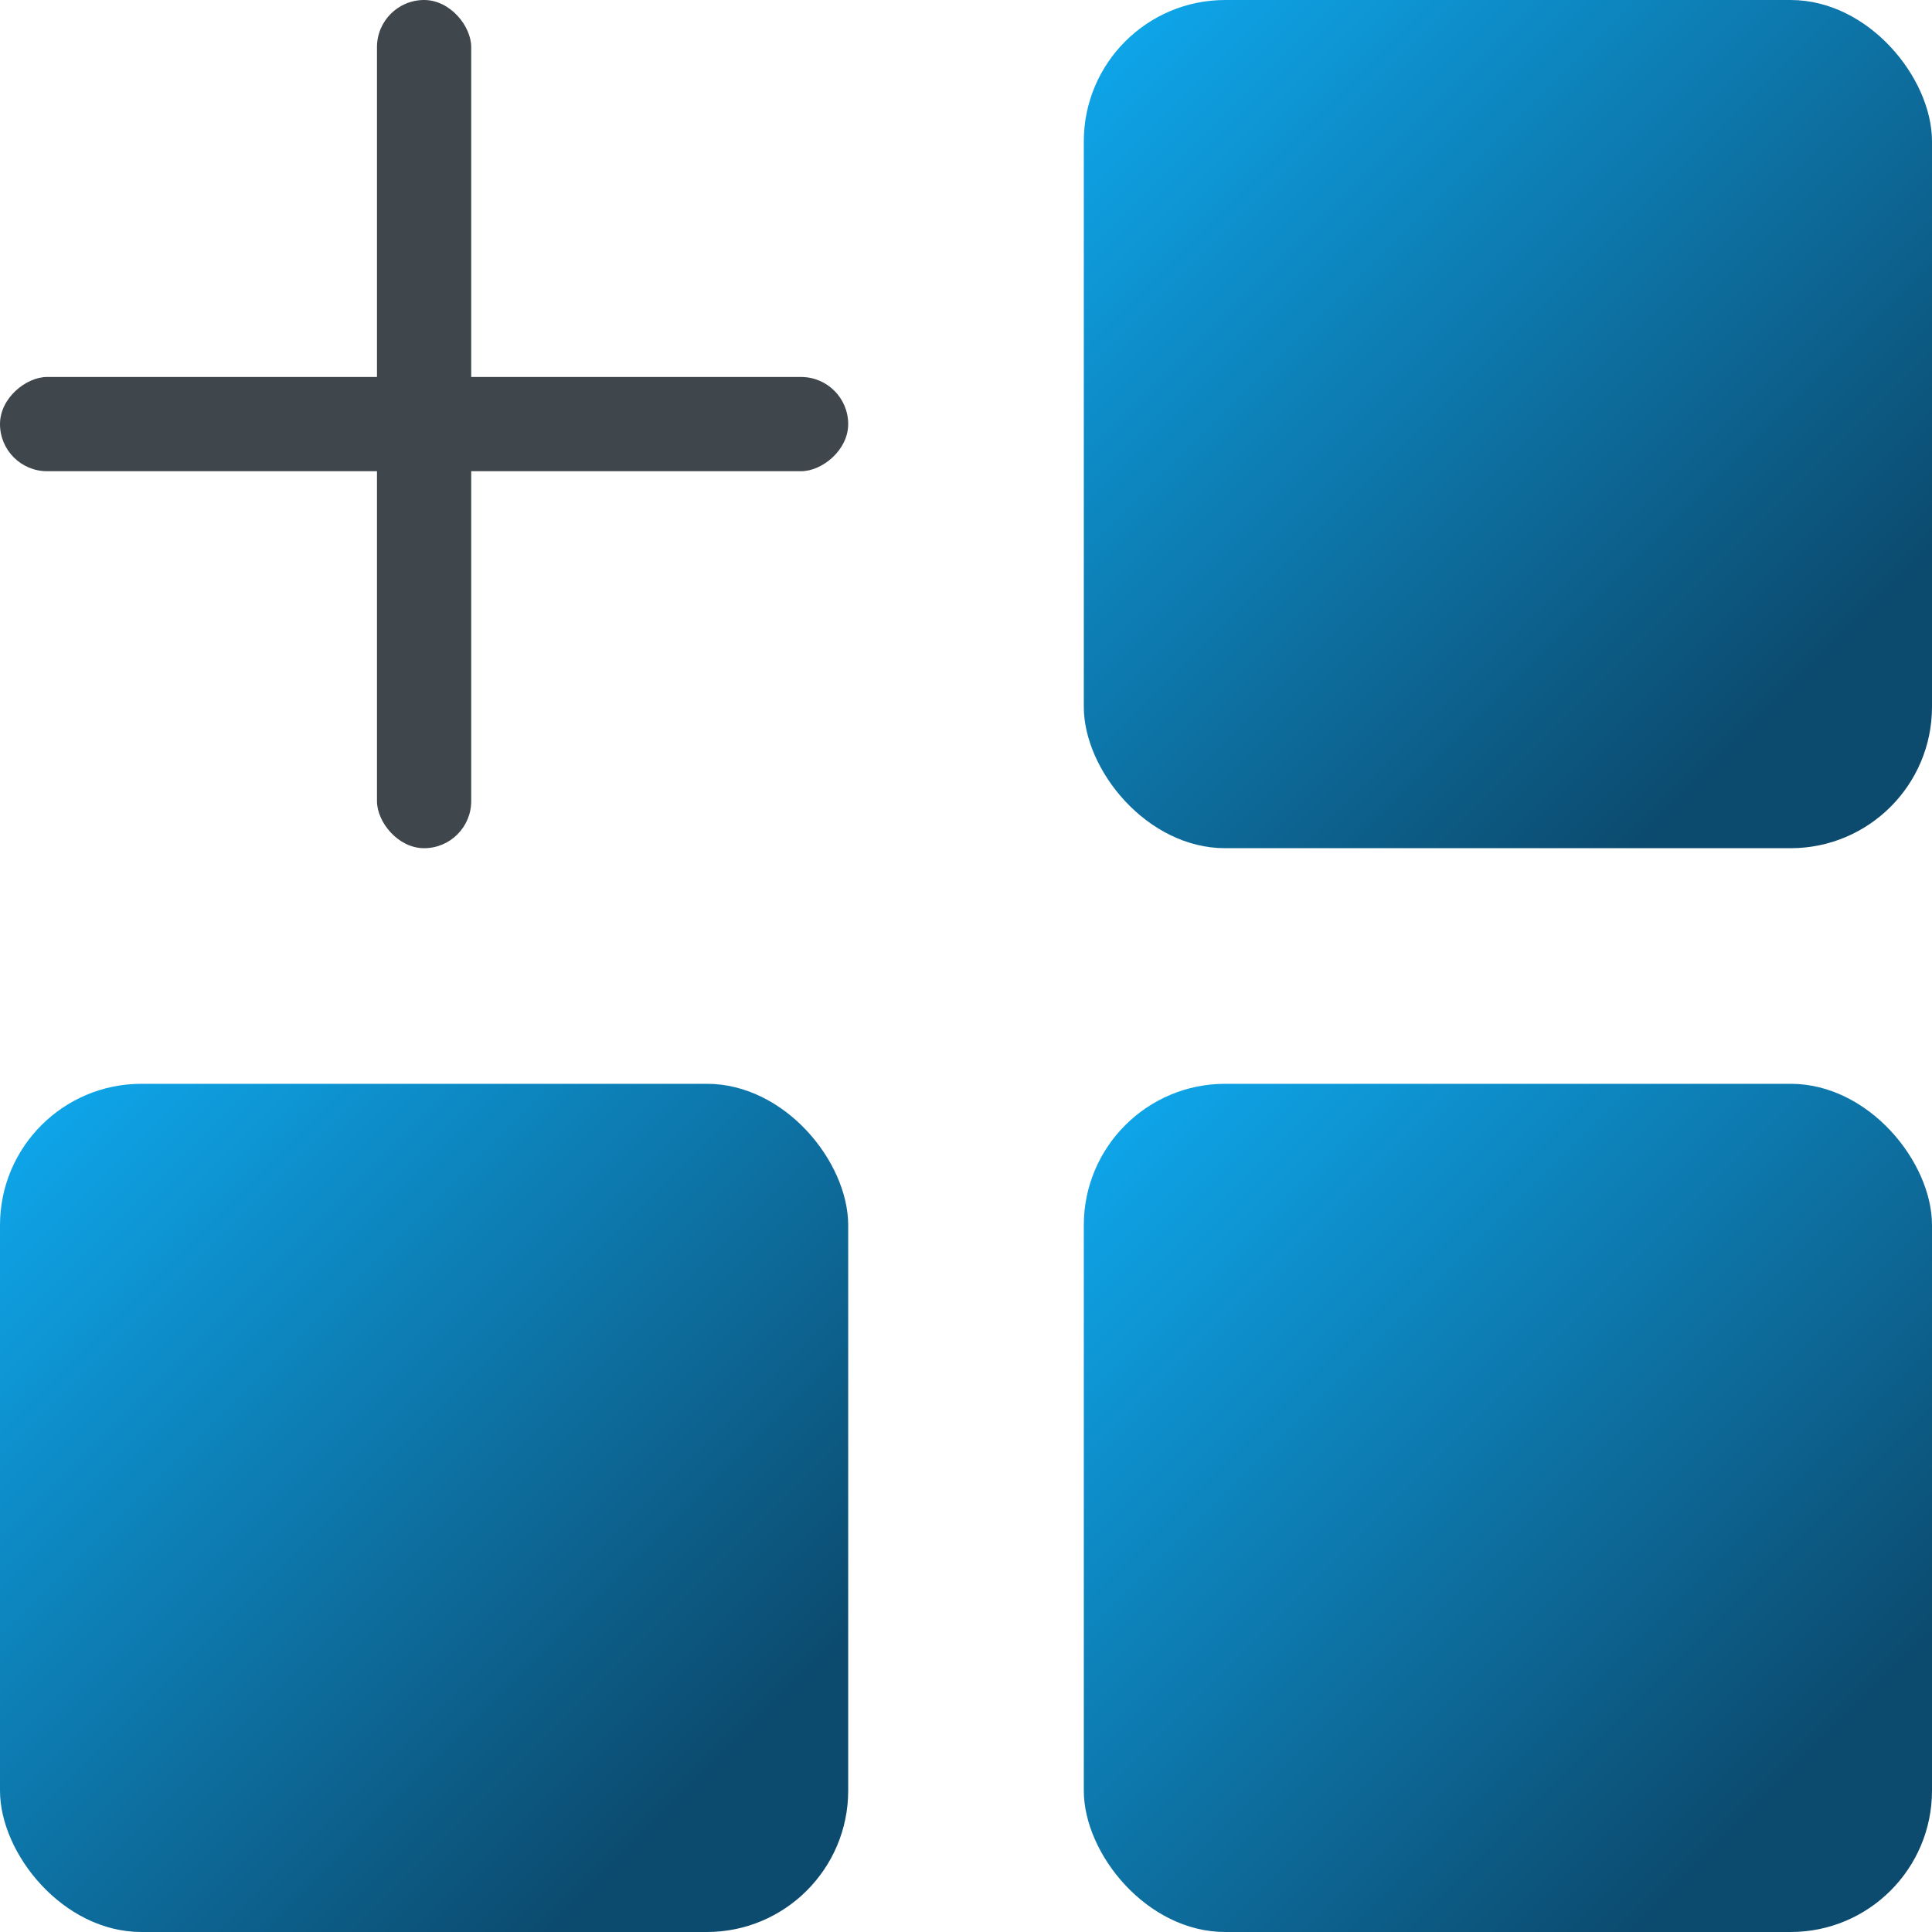
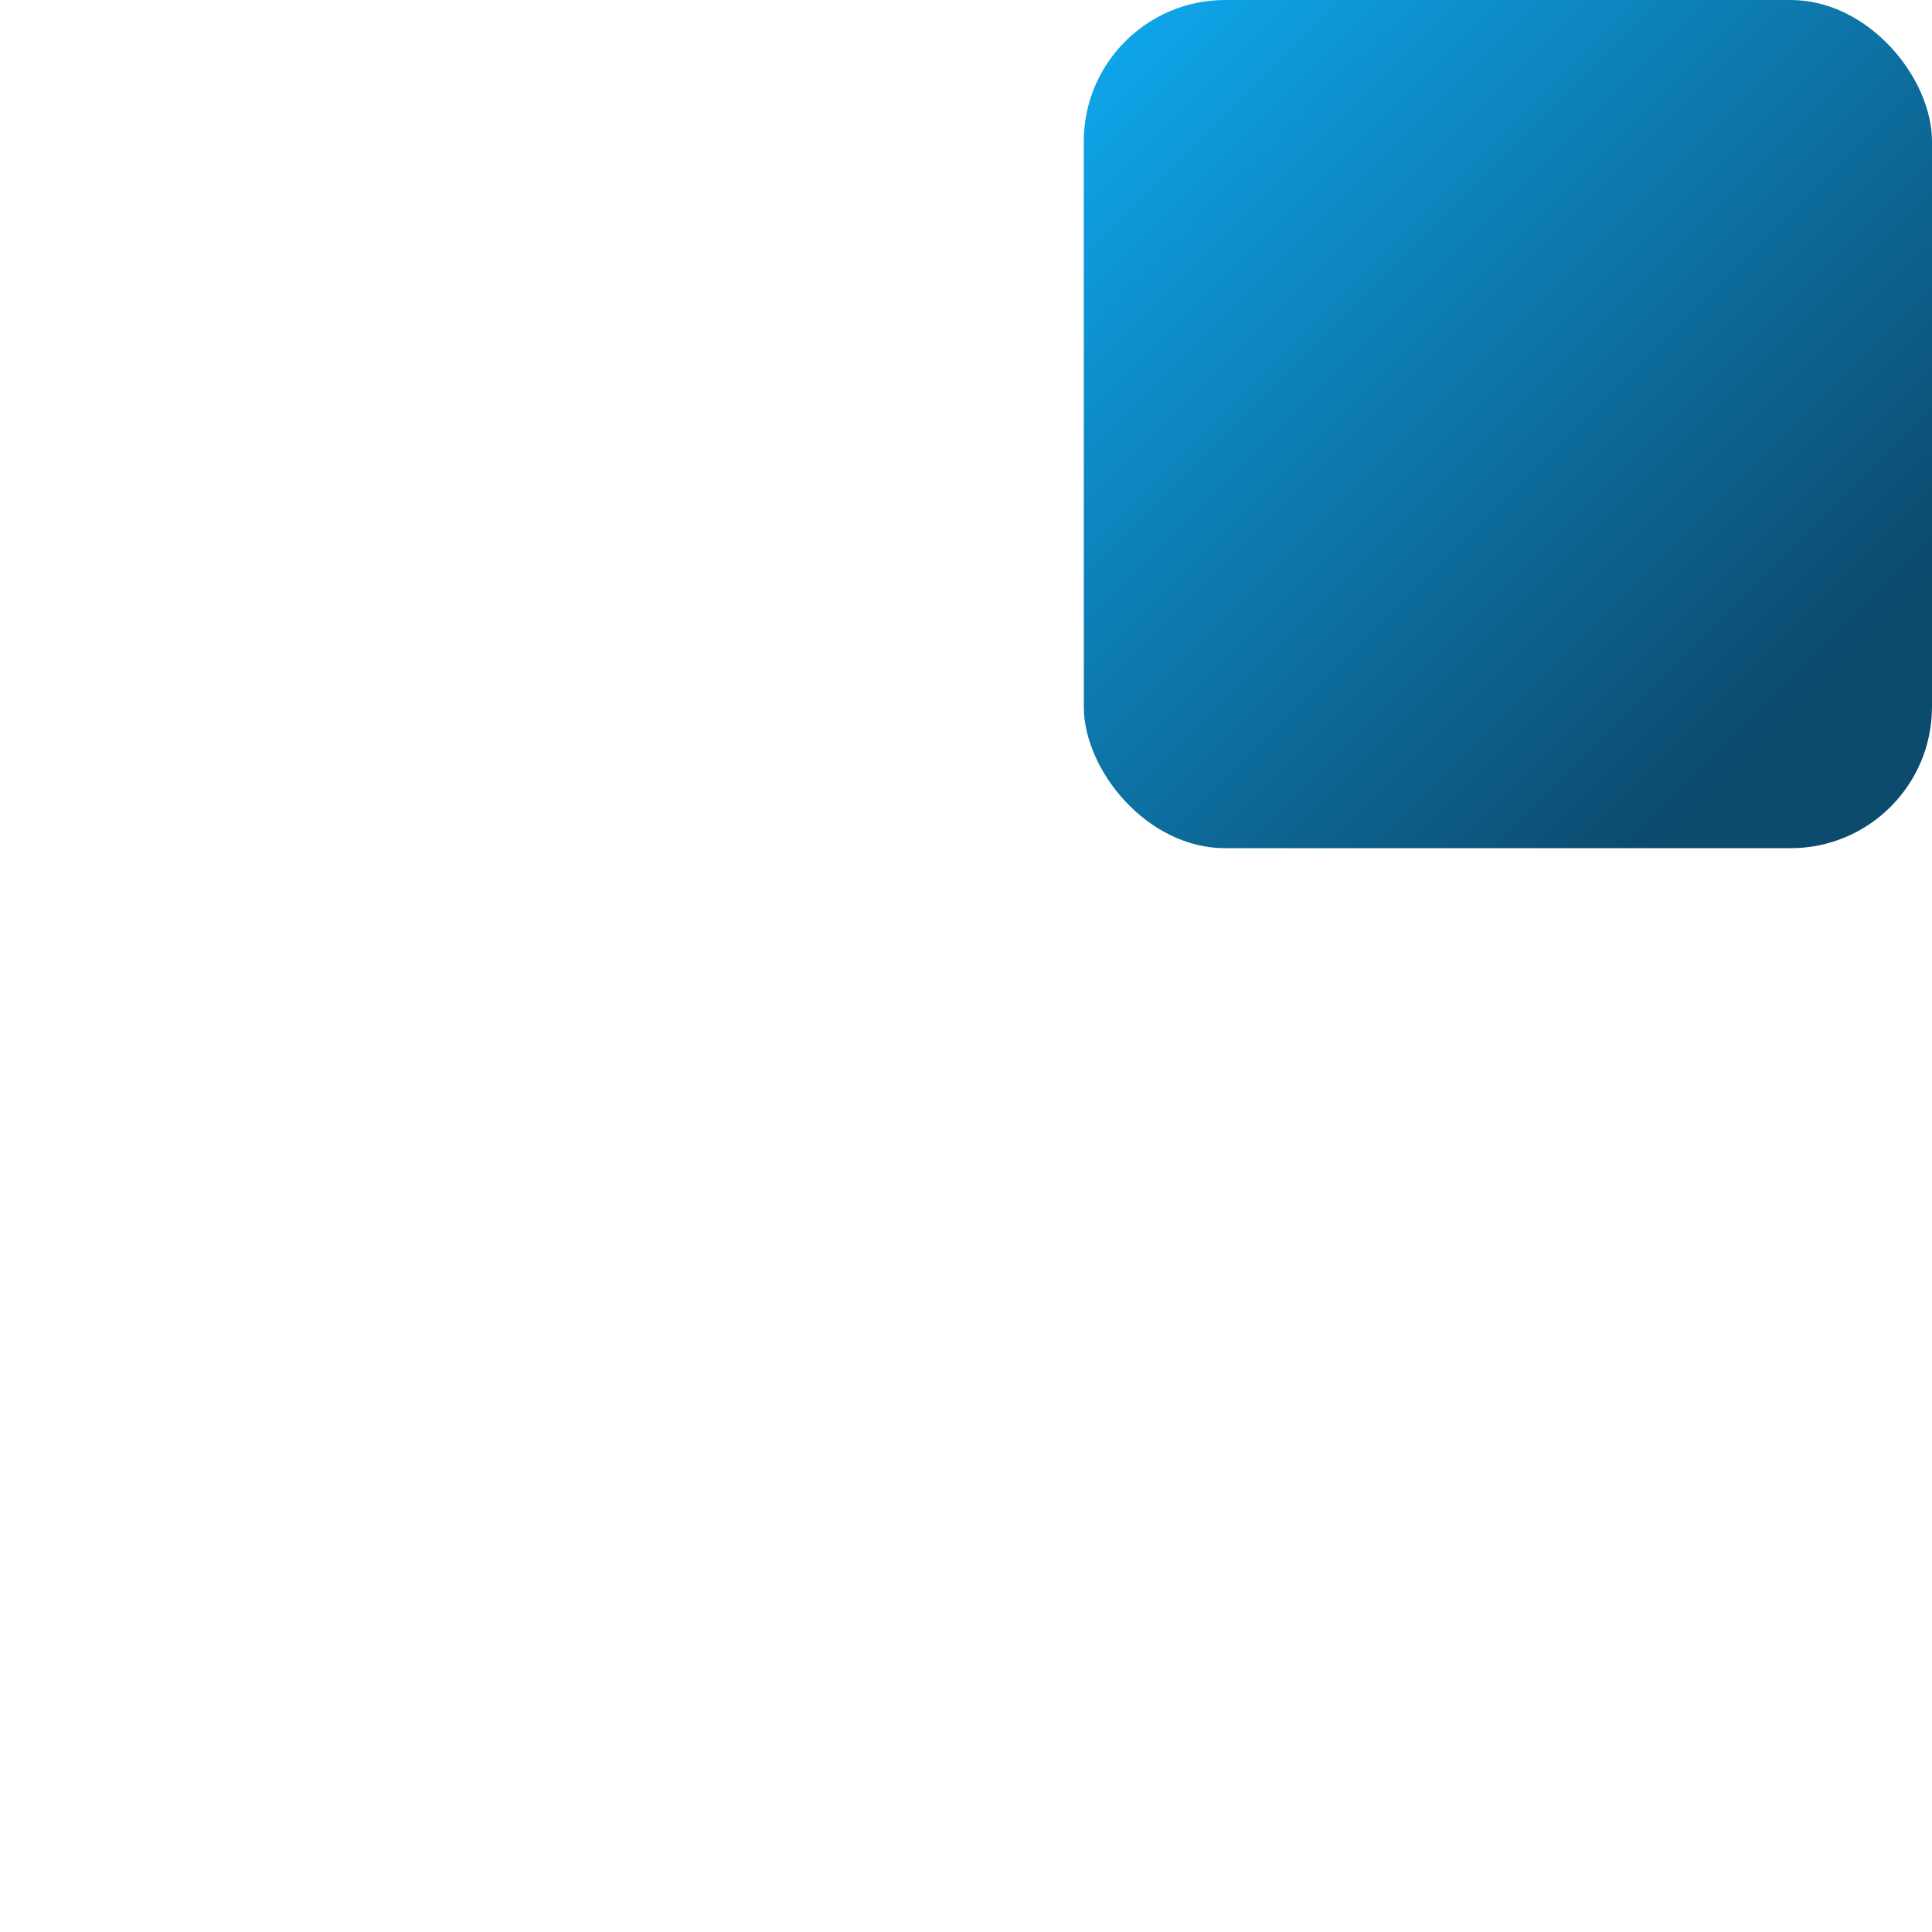
<svg xmlns="http://www.w3.org/2000/svg" width="41" height="41" viewBox="0 0 41 41" fill="none">
-   <rect x="41" y="41" width="18" height="18" rx="3" transform="rotate(-180 41 41)" fill="url(#paint0_linear_1_24)" />
  <rect x="41" y="18" width="18" height="18" rx="3" transform="rotate(-180 41 18)" fill="url(#paint1_linear_1_24)" />
-   <rect x="18" y="41" width="18" height="18" rx="3" transform="rotate(-180 18 41)" fill="url(#paint2_linear_1_24)" />
-   <rect x="10" y="18" width="2" height="18" rx="1" transform="rotate(-180 10 18)" fill="#40474C" />
-   <rect y="10" width="2" height="18" rx="1" transform="rotate(-90 0 10)" fill="#40474C" />
  <defs>
    <linearGradient id="paint0_linear_1_24" x1="42" y1="42.5" x2="58" y2="58.5" gradientUnits="userSpaceOnUse">
      <stop offset="0.11" stop-color="#0C4A6E" />
      <stop offset="1" stop-color="#0EA5E9" />
    </linearGradient>
    <linearGradient id="paint1_linear_1_24" x1="42" y1="19.5" x2="58" y2="35.5" gradientUnits="userSpaceOnUse">
      <stop offset="0.11" stop-color="#0C4A6E" />
      <stop offset="1" stop-color="#0EA5E9" />
    </linearGradient>
    <linearGradient id="paint2_linear_1_24" x1="19" y1="42.5" x2="35" y2="58.5" gradientUnits="userSpaceOnUse">
      <stop offset="0.11" stop-color="#0C4A6E" />
      <stop offset="1" stop-color="#0EA5E9" />
    </linearGradient>
  </defs>
</svg>